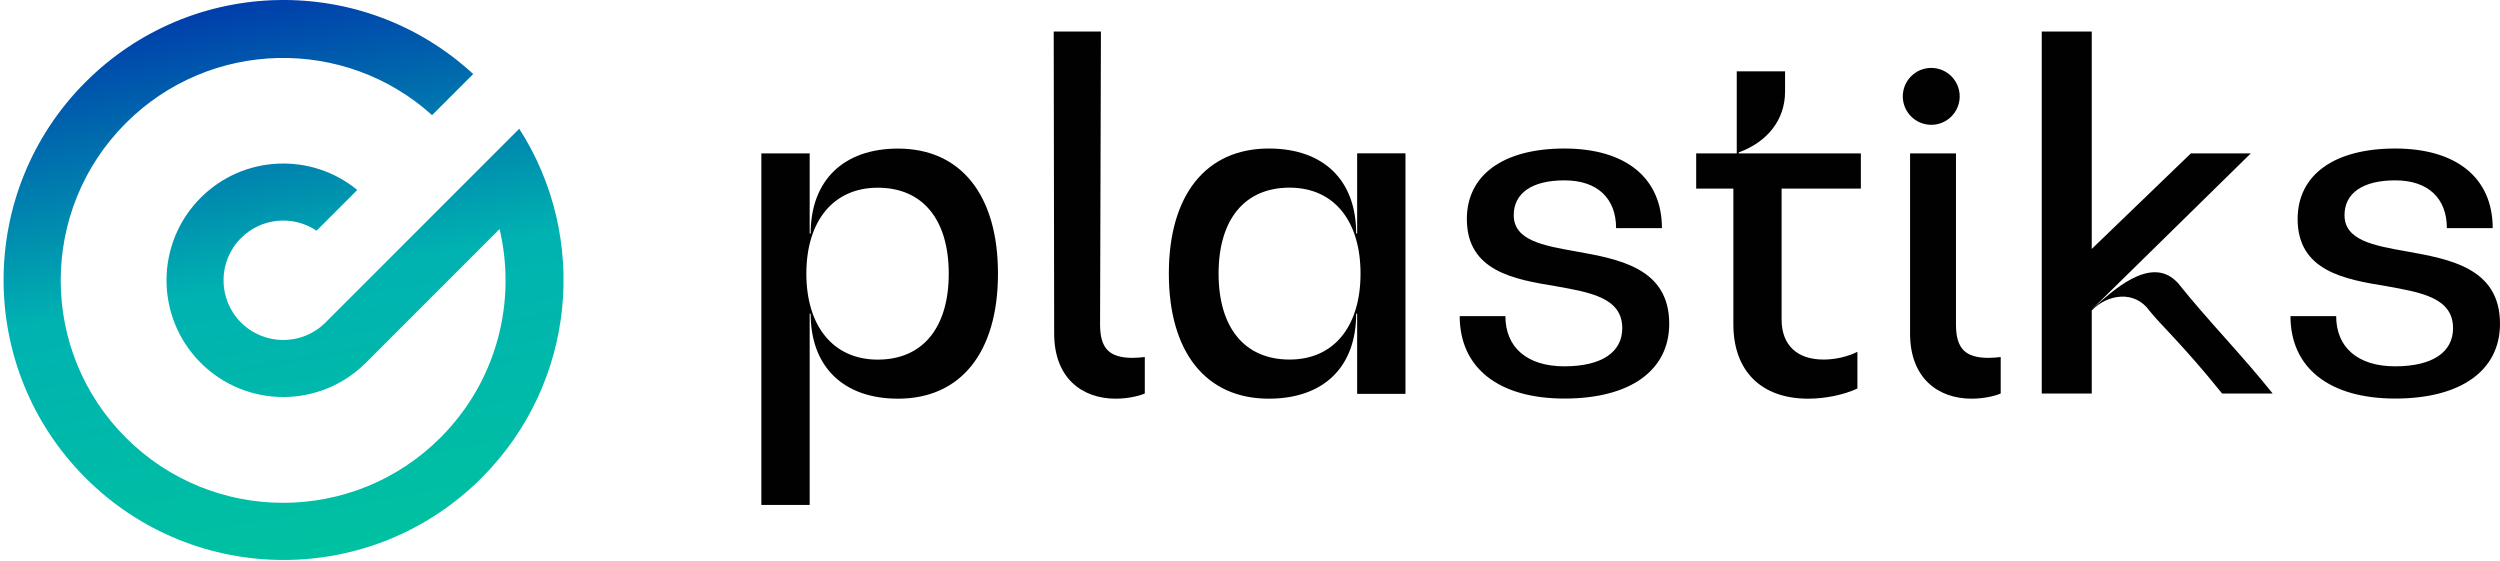
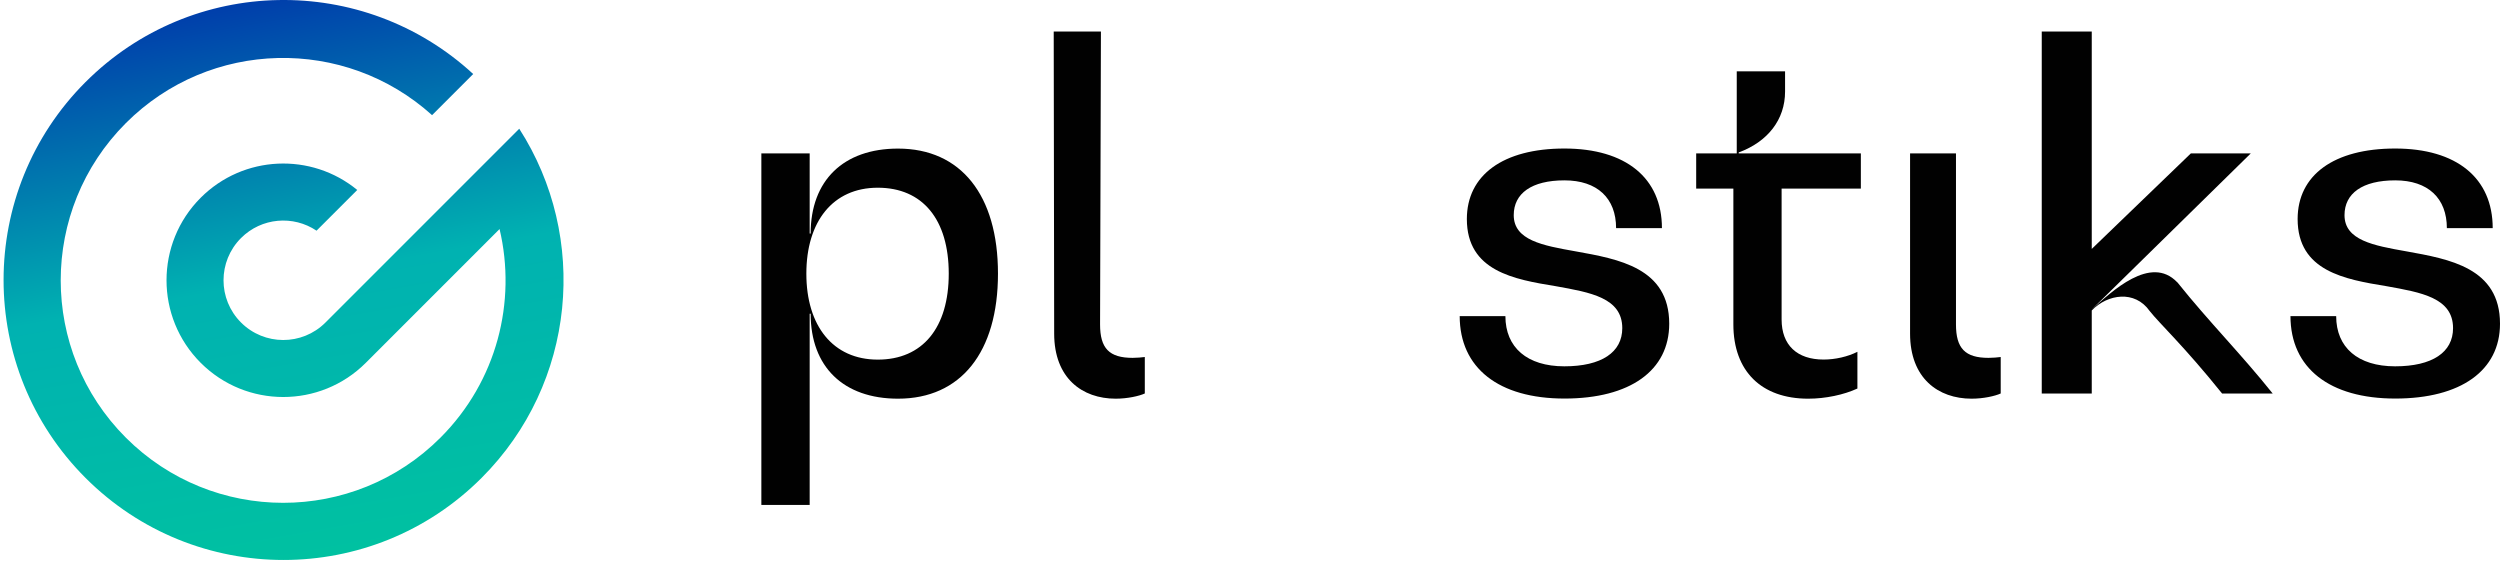
<svg xmlns="http://www.w3.org/2000/svg" width="450" height="101" viewBox="0 0 450 101" fill="none">
  <path d="M206.065 70.825C205.046 71.294 202.936 71.763 200.826 71.763C194.814 71.763 189.751 68.095 189.751 60.043L189.669 5.672H198.166L198.013 58.402C198.013 62.703 199.654 64.414 203.874 64.414C204.659 64.414 205.514 64.332 206.065 64.262V70.825Z" fill="#010101" />
  <path d="M179.636 49.249C179.636 63.418 172.943 71.763 161.645 71.763C151.824 71.763 145.917 66.032 145.917 56.468H145.741V90.891H137.044V27.613H145.741V42.041H145.917C145.917 32.477 151.824 26.746 161.645 26.746C172.943 26.746 179.636 35.09 179.636 49.26M170.775 49.26C170.775 39.521 166.087 33.789 158 33.789C149.913 33.789 145.143 39.872 145.143 49.26C145.143 58.648 149.925 64.731 158 64.731C166.075 64.731 170.775 59 170.775 49.26Z" fill="#010101" />
-   <path d="M252.983 27.613V70.896H244.286V56.468H244.11C244.11 66.032 238.285 71.763 228.382 71.763C217.083 71.763 210.391 63.418 210.391 49.249C210.391 35.079 217.083 26.734 228.382 26.734C238.285 26.734 244.11 32.465 244.11 42.029H244.286V27.601H252.983V27.613ZM244.896 49.249C244.896 39.861 240.207 33.778 232.12 33.778C224.033 33.778 219.345 39.509 219.345 49.249C219.345 58.988 224.033 64.719 232.12 64.719C240.207 64.719 244.896 58.636 244.896 49.249Z" fill="#010101" />
  <path d="M262.721 56.902H270.972C270.972 62.551 274.887 65.938 281.579 65.938C288.271 65.938 292.01 63.418 292.01 59.07C292.01 53.597 286.279 52.636 280.02 51.511C272.543 50.292 264.034 48.815 264.034 39.427C264.034 31.516 270.55 26.734 281.591 26.734C292.631 26.734 299.148 32.032 299.148 41.068H290.897C290.897 35.676 287.509 32.465 281.602 32.465C275.695 32.465 272.472 34.809 272.472 38.724C272.472 43.248 277.688 44.197 283.595 45.24C291.33 46.635 300.46 48.194 300.46 58.273C300.46 66.7 293.417 71.74 281.602 71.74C269.788 71.74 262.745 66.266 262.745 56.879" fill="#010101" />
  <path d="M412.26 56.902H420.511C420.511 62.551 424.426 65.938 431.118 65.938C437.811 65.938 441.549 63.418 441.549 59.07C441.549 53.597 435.818 52.636 429.559 51.511C422.082 50.292 413.573 48.815 413.573 39.427C413.573 31.516 420.089 26.734 431.13 26.734C442.171 26.734 448.687 32.032 448.687 41.068H440.436C440.436 35.676 437.049 32.465 431.142 32.465C425.235 32.465 422.012 34.809 422.012 38.724C422.012 43.248 427.227 44.197 433.134 45.24C440.87 46.635 450 48.194 450 58.273C450 66.7 442.956 71.74 431.142 71.74C419.328 71.74 412.284 66.266 412.284 56.879" fill="#010101" />
  <path d="M320.69 33.954V57.512C320.69 62.118 323.468 64.72 328.25 64.72C330.336 64.72 332.598 64.204 334.333 63.325V69.935C331.895 71.06 328.602 71.764 325.472 71.764C317.045 71.764 312.006 66.806 312.006 58.379V33.954H305.313V27.613H312.615V12.834H321.312V16.491C321.312 21.53 318.182 25.527 312.967 27.438V27.613H334.954V33.954H320.702H320.69Z" fill="#010101" />
  <path d="M360.128 70.826C359.108 71.294 356.999 71.763 354.889 71.763C348.876 71.763 343.813 68.095 343.813 60.043V27.613H352.076V58.402C352.076 62.703 353.717 64.415 357.936 64.415C358.722 64.415 359.577 64.332 360.128 64.262V70.826Z" fill="#010101" />
-   <path d="M352.746 17.346C352.746 20.182 350.449 22.468 347.625 22.468C344.8 22.468 342.503 20.171 342.503 17.346C342.503 14.521 344.8 12.224 347.625 12.224C350.449 12.224 352.746 14.521 352.746 17.346Z" fill="#010101" />
  <path d="M391.916 50.807C397.671 58.003 403.39 63.7 409.086 70.837H399.98C393.1 62.27 388.752 58.285 386.935 55.976C384.263 52.178 379.364 52.929 376.516 55.882V70.837H367.515V5.672H376.516V44.806L394.354 27.613H405.137L376.504 55.718C380.079 52.495 387.123 45.791 391.893 50.807" fill="#010101" />
  <path d="M15.408 14.76C34.595 -4.429 65.408 -4.908 85.176 13.324L77.773 20.728C62.055 6.538 37.801 7.014 22.655 22.158C7.021 37.792 7.021 63.144 22.655 78.779C38.292 94.417 63.646 94.417 79.277 78.782C89.467 68.591 93.014 54.287 89.922 41.229L65.824 65.329C57.621 73.514 44.327 73.508 36.126 65.308C27.923 57.104 27.923 43.797 36.126 35.593C43.841 27.878 56.054 27.416 64.305 34.194L56.976 41.523C52.797 38.712 47.08 39.15 43.383 42.85C39.185 47.048 39.185 53.853 43.383 58.05C47.58 62.248 54.37 62.251 58.567 58.072L93.464 23.173C106.015 42.688 103.747 68.96 86.677 86.03C66.993 105.716 35.086 105.716 15.402 86.03C-4.277 66.35 -4.277 34.443 15.408 14.757V14.76Z" fill="url(#paint0_linear_204_305)" />
  <defs>
    <linearGradient id="paint0_linear_204_305" x1="59.795" y1="100.036" x2="42.289" y2="0.761" gradientUnits="userSpaceOnUse">
      <stop stop-color="#00C1A1" />
      <stop offset="0.5" stop-color="#00B2B1" />
      <stop offset="1" stop-color="#003EAB" />
    </linearGradient>
  </defs>
</svg>